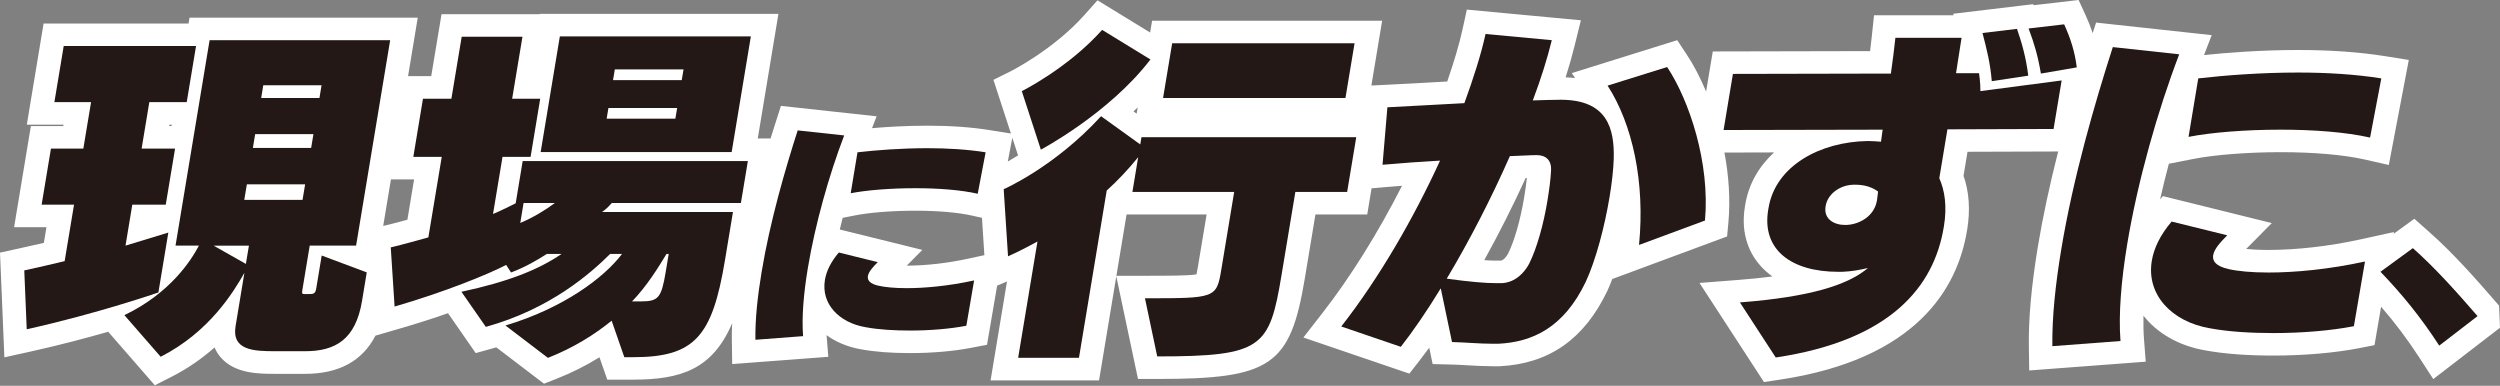
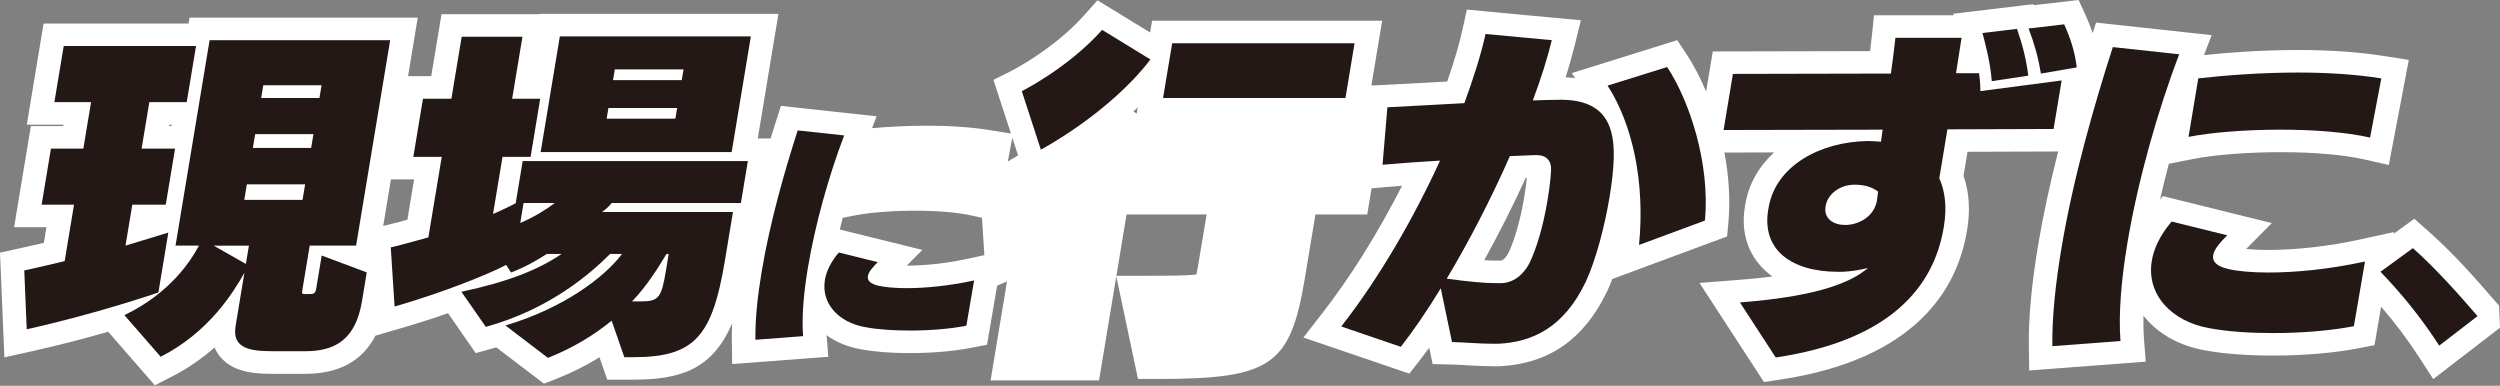
<svg xmlns="http://www.w3.org/2000/svg" fill="none" height="100%" overflow="visible" preserveAspectRatio="none" style="display: block;" viewBox="0 0 324 50" width="100%">
  <rect x="0" y="0" width="324" height="50" fill="#808080" stroke="none" />
  <g id="Group">
    <path d="M323.879 39.608L323.439 39.104C320.773 36.028 317.911 32.791 314.777 30.018L312.898 28.353L310.209 30.306L310.25 30.074L305.826 31.042C301.831 31.916 297.633 32.392 294.007 32.392C292.781 32.392 291.827 32.337 291.104 32.265L294.429 28.912L280.309 25.415L279.945 25.846C280.286 24.319 280.673 22.775 281.084 21.226L284.252 20.601C286.993 20.058 291.342 19.721 295.586 19.721C299.83 19.721 303.768 20.058 306.462 20.672L309.59 21.381L312.181 7.769L309.128 7.282C305.803 6.751 302.01 6.48 297.841 6.48C292.868 6.48 288.381 6.85 285.64 7.138L286.635 4.554L271.653 2.927L271.213 4.294C270.953 3.53 270.658 2.761 270.3 1.981L269.386 0L263.558 0.675L263.511 0.542L253.132 1.782L253.184 1.975H242.874L242.597 4.604C242.527 5.273 242.452 5.948 242.365 6.623L221.977 6.668L221.11 11.864C220.346 10.037 219.496 8.422 218.635 7.121L217.368 5.207L203.705 9.473L204.127 10.12C203.734 10.076 203.329 10.037 202.907 10.021C203.358 8.604 203.751 7.221 204.081 5.876L204.884 2.628L190.105 1.245L189.544 3.807C189.133 5.677 188.469 7.94 187.561 10.563C186.514 10.618 185.479 10.674 184.479 10.735C182.738 10.829 181.102 10.923 179.662 10.989L177.731 11.083L179.124 2.689H149.311L149.056 4.216L142.233 0.039L140.51 1.975C136.561 6.408 131.068 9.196 131.016 9.219L128.749 10.347L131.016 17.303L128.24 16.86C125.863 16.478 123.157 16.29 120.191 16.29C117.444 16.29 114.918 16.445 113.015 16.611L113.611 15.073L101.208 13.723L100.468 16.036C100.259 16.683 100.063 17.314 99.866 17.945H98.207L100.884 1.798H69.954V1.843H57.222L55.886 9.871H52.885L54.14 2.291H24.563L24.436 3.049H5.649L3.475 16.157H8.228L8.199 16.34H4.001L1.827 29.448H6.019L5.684 31.474C4.649 31.717 3.573 31.961 2.469 32.199L0 32.741L0.567 46.314L4.157 45.517C7.8 44.709 11.206 43.802 14.022 42.994L20.065 49.933L22.25 48.821C24.424 47.714 26.263 46.397 27.807 45.03C28.044 45.595 28.356 46.043 28.657 46.375C30.502 48.45 33.612 48.45 35.671 48.45H39.539C43.917 48.45 46.97 46.784 48.658 43.498L52.012 42.524C54.128 41.91 56.175 41.251 58.06 40.587L61.651 45.761C61.651 45.761 64.149 45.069 64.322 45.019L70.504 49.728L72.163 49.075C74.089 48.317 75.933 47.393 77.691 46.303L78.703 49.202H82.022C88.203 49.202 92.32 47.897 94.888 41.898C94.853 42.651 94.836 43.376 94.847 44.068L94.893 47.183L107.349 46.242L107.123 43.437C108.349 44.328 109.852 44.969 111.581 45.268C113.327 45.595 115.478 45.761 117.965 45.761C120.787 45.761 123.585 45.517 125.852 45.08L127.916 44.682L129.229 37.024L130.507 36.476L128.379 49.297H142.436L144.673 35.817L147.484 49.114H149.976C164.721 49.114 167.219 47.41 169.104 36.083L170.48 27.794H177.193L177.754 24.408L179.454 24.258C180.206 24.197 180.957 24.131 181.703 24.076C178.592 30.184 175.013 35.922 171.388 40.57L168.919 43.741L182.652 48.422L183.999 46.696C184.404 46.176 184.814 45.633 185.23 45.063L185.67 47.183L188.104 47.244C188.844 47.26 189.584 47.304 190.313 47.349C191.331 47.404 192.377 47.465 193.418 47.465H194.372C200.767 47.139 205.318 43.951 208.308 37.704C208.533 37.217 208.747 36.697 208.949 36.16L223.833 30.644L224.001 28.834C224.273 25.808 224.041 22.709 223.486 19.771L229.916 19.754C227.944 21.575 226.626 23.871 226.192 26.471L226.146 26.737C225.516 30.538 226.892 33.029 228.158 34.451C228.615 34.96 229.13 35.419 229.702 35.828C228.332 36.011 226.846 36.16 225.244 36.282L220.254 36.669L228.609 49.512L230.604 49.214C248.495 46.546 253.699 37.256 254.913 29.935L254.942 29.797C255.364 27.224 255.208 24.872 254.474 22.786L254.988 19.671L266.738 19.632C265.622 24.02 264.749 28.109 264.124 31.866C263.274 36.99 262.887 41.257 262.939 44.898L262.985 48.013L278.088 46.873L277.863 43.973C277.788 43.055 277.77 42.02 277.794 40.913C279.557 43.16 282.333 44.809 285.791 45.407C288.208 45.855 291.191 46.082 294.661 46.082C298.546 46.082 302.559 45.739 305.67 45.135L307.734 44.731L308.59 39.752C310.406 41.849 311.996 43.957 313.534 46.325L315.35 49.13L324 42.474L323.879 39.608ZM22.233 16.34H21.927L21.961 16.157H22.262L22.233 16.34ZM52.798 28.475C51.867 28.729 50.907 28.995 49.919 29.222L49.664 29.277L50.665 23.246H53.666L52.798 28.475ZM125.574 33.504C122.845 34.102 119.983 34.428 117.514 34.428L119.532 32.387L108.835 29.742C108.95 29.238 109.077 28.735 109.21 28.231L110.864 27.905C112.726 27.539 115.698 27.307 118.612 27.307C121.527 27.307 124.198 27.534 126.014 27.949L127.263 28.231L127.575 33.067L125.574 33.504ZM130.611 20.933L131.195 17.856L131.941 20.141C131.449 20.446 131.004 20.711 130.611 20.933ZM147.443 13.922L147.31 14.73L146.9 14.437C147.079 14.271 147.264 14.093 147.443 13.922ZM155.261 34.5C155.22 34.766 155.139 35.225 155.064 35.557C154.006 35.74 151.375 35.74 148.386 35.74H144.685L146.003 27.794H156.377L155.261 34.5ZM197.524 25.625C197.044 28.513 196.24 31.308 195.442 32.879C195.286 33.172 194.898 33.726 194.511 33.776H193.881C193.453 33.776 192.944 33.759 192.36 33.715C194.262 30.284 196.101 26.637 197.726 23.074C197.778 23.074 197.83 23.069 197.882 23.069C197.807 23.793 197.686 24.651 197.524 25.625Z" fill="white" id="Vector" />
    <g id="Group_2">
      <path d="M40.135 31.833H46.149L50.566 5.207H27.165L22.748 31.833H25.777C24.823 33.659 22.1 37.986 16.121 40.842L20.822 46.237C27.136 43.027 30.288 37.809 31.675 35.353L30.531 42.264C30.004 45.429 32.925 45.517 35.677 45.517H39.545C43.414 45.517 46.085 44.045 46.918 39.005L47.531 35.303L41.691 33.117L40.997 37.311C40.864 38.114 40.679 38.114 39.794 38.114H39.701C39.141 38.114 39.094 38.114 39.187 37.577L40.141 31.822L40.135 31.833ZM34.121 11.05H41.673L41.401 12.699H33.85L34.121 11.05ZM33.069 17.386H40.621L40.326 19.168H32.774L33.069 17.386ZM31.866 34.202L27.692 31.839H32.26L31.866 34.202ZM31.658 25.902L31.994 23.893H39.545L39.21 25.902H31.658Z" fill="#231815" id="Vector_2" />
      <path d="M21.817 30.14C21.817 30.14 19.805 30.765 16.266 31.834L17.145 26.527H21.481L22.69 19.256H18.353L19.353 13.236H24.199L25.407 5.965H8.257L7.049 13.236H11.802L10.801 19.256H6.603L5.395 26.527H9.593L8.379 33.842C6.725 34.246 4.984 34.644 3.146 35.048L3.464 42.673C12.71 40.62 20.527 37.904 20.527 37.904L21.817 30.14Z" fill="#231815" id="Vector_3" />
      <path d="M70.07 19.704H94.824L97.311 4.72H72.556L70.07 19.704ZM79.68 8.997H88.585L88.354 10.381H79.449L79.68 8.997ZM78.853 13.994H87.758L87.527 15.377H78.622L78.853 13.994Z" fill="#231815" id="Vector_4" />
      <path d="M66.826 26.35C66.115 26.709 65.149 27.197 63.895 27.733L65.126 20.33H68.763L70.012 12.793H66.375L67.711 4.764H59.835L58.5 12.793H54.816L53.567 20.33H57.251L55.516 30.765C54.001 31.169 52.382 31.656 50.642 32.06L51.139 39.73C57.603 37.854 63.201 35.58 65.6 34.334L66.231 35.314C68.121 34.6 69.619 33.709 70.874 32.907H72.782C69.787 34.96 65.843 36.52 59.801 37.815L62.964 42.363C71.319 40.045 76.511 35.452 79.079 32.907H80.617C78.287 35.983 73.071 39.912 65.508 42.186L71.013 46.38C74.303 45.086 77.009 43.392 79.27 41.566L80.912 46.292H82.034C90.007 46.292 92.309 43.658 93.957 33.715L94.992 27.473H78.021C78.703 27.025 79.287 26.311 79.287 26.311H96.021L96.923 20.872H67.74L66.832 26.355L66.826 26.35ZM86.388 32.907H86.665L86.278 35.225C85.717 38.617 85.318 39.06 83.08 39.06H81.912C83.826 37.096 85.358 34.6 86.382 32.907H86.388ZM71.915 26.306C70.741 27.197 69.035 28.226 67.427 28.895L67.855 26.306H71.909H71.915Z" fill="#231815" id="Vector_5" />
-       <path d="M111.13 19.738L110.251 25.044C112.31 24.64 115.45 24.391 118.612 24.391C121.55 24.391 124.516 24.607 126.713 25.11L127.737 19.738C125.384 19.361 122.77 19.206 120.191 19.206C116.831 19.206 113.559 19.455 111.13 19.738Z" fill="#231815" id="Vector_6" />
      <path d="M113.871 37.035C112.738 36.786 112.391 36.316 112.478 35.784C112.576 35.192 113.171 34.567 113.755 33.975L108.707 32.724C107.655 33.975 107.094 35.159 106.909 36.282C106.395 39.375 108.731 41.81 112.159 42.402C113.836 42.718 115.872 42.839 117.959 42.839C120.503 42.839 123.152 42.623 125.239 42.214L126.245 36.343C122.961 37.062 119.879 37.345 117.497 37.345C115.93 37.345 114.681 37.217 113.859 37.029L113.871 37.035Z" fill="#231815" id="Vector_7" />
      <path d="M109.407 17.552L103.382 16.899C101.763 21.923 99.791 28.702 98.704 35.259C98.195 38.319 97.86 41.318 97.9 44.035L104.082 43.564C103.891 41.163 104.139 38.097 104.689 34.788C105.637 29.072 107.453 22.643 109.407 17.552Z" fill="#231815" id="Vector_8" />
-       <path d="M175.765 17.784H147.935L147.778 18.719L142.696 15.062C136.659 21.663 130.079 24.518 130.079 24.518L130.64 33.217C130.64 33.217 132.195 32.547 134.456 31.297L131.952 46.37H139.834L143.43 24.695C144.858 23.401 146.211 21.973 147.507 20.368L146.761 24.872H159.95L158.279 34.954C157.666 38.656 157.481 38.656 148.386 38.656L149.976 46.192C163.68 46.192 164.524 45.03 166.091 35.624L167.878 24.872H174.591L175.771 17.779L175.765 17.784Z" fill="#231815" id="Vector_9" />
      <path d="M149.097 7.708L142.835 3.873C138.423 8.826 132.426 11.814 132.426 11.814L134.895 19.395C134.895 19.395 143.737 14.713 149.097 7.708Z" fill="#231815" id="Vector_10" />
      <path d="M175.551 5.611H151.913L150.733 12.699H174.371L175.551 5.611Z" fill="#231815" id="Vector_11" />
      <path d="M202.346 12.926C201.323 12.926 200.103 12.97 198.651 13.015C199.732 10.159 200.542 7.526 201.114 5.207L192.528 4.405C191.95 7.039 190.972 10.115 189.781 13.369C186.208 13.546 182.628 13.773 179.807 13.905L179.176 21.353C181.732 21.132 184.23 20.949 186.63 20.817C183.264 28.176 178.806 35.939 173.828 42.314L181.547 44.947C183.149 42.895 184.93 40.31 186.722 37.367L188.179 44.328C189.943 44.372 191.73 44.549 193.412 44.549H194.205C198.576 44.328 202.658 42.496 205.515 36.52C206.822 33.709 207.967 29.338 208.597 25.548C208.909 23.672 209.094 21.979 209.14 20.595C209.25 16.584 208.261 12.97 202.346 12.926ZM200.536 26.084C200.056 28.984 199.201 32.149 198.165 34.202C197.622 35.225 196.46 36.609 194.627 36.697H193.881C192.481 36.697 190.463 36.52 187.497 36.116C190.406 31.258 193.285 25.68 195.679 20.236C197.13 20.191 198.356 20.103 199.195 20.103C200.363 20.103 201.08 20.817 201.022 22.023C200.97 23.185 200.779 24.613 200.536 26.084Z" fill="#231815" id="Vector_12" />
      <path d="M208.342 11.095C211.569 16.091 213.217 23.583 212.419 31.745L220.965 28.58C221.642 21.132 218.935 13.015 216.062 8.687L208.342 11.095Z" fill="#231815" id="Vector_13" />
      <path d="M269.149 8.732C268.918 6.767 268.334 4.941 267.513 3.154L262.904 3.691C263.65 5.655 264.124 7.304 264.5 9.534L269.155 8.732H269.149Z" fill="#231815" id="Vector_14" />
      <path d="M262.864 9.805C262.563 7.398 262.031 5.567 261.401 3.741L256.931 4.277C257.503 6.463 257.949 8.245 258.134 10.519L262.864 9.805Z" fill="#231815" id="Vector_15" />
      <path d="M252.38 16.761L266.142 16.716L267.189 10.425L256.659 11.808C256.682 10.829 256.486 9.49 256.486 9.49H253.502C253.762 7.929 253.97 6.369 254.219 4.897H245.644C245.488 6.413 245.28 7.929 245.06 9.534L224.585 9.578L223.376 16.849L243.99 16.805L243.776 18.365C243.175 18.321 242.626 18.277 242.065 18.277C235.895 18.365 230.113 21.486 229.205 26.931L229.159 27.197C228.297 32.37 232.16 35.225 238.219 35.225H238.78C239.862 35.181 240.96 35.004 242.082 34.733C241.972 34.822 241.862 34.91 241.758 34.998C239.347 36.874 234.796 38.479 225.493 39.193L230.136 46.331C245.095 44.101 250.64 37.096 251.906 29.471L251.929 29.338C252.357 26.748 252.045 24.701 251.334 23.096L252.016 18.991L252.386 16.761H252.38ZM243.25 25.99C242.903 28.087 240.856 29.155 239.133 29.155C237.641 29.155 236.329 28.353 236.595 26.748L236.612 26.66C236.849 25.232 238.37 23.937 240.33 23.937H240.422C241.729 23.937 242.695 24.297 243.4 24.828C243.331 25.232 243.314 25.631 243.256 25.99H243.25Z" fill="#231815" id="Vector_16" />
      <path d="M282.431 7.039L273.821 6.103C271.508 13.286 268.692 22.964 267.137 32.331C266.414 36.703 265.934 40.986 265.986 44.864L274.816 44.195C274.55 40.759 274.902 36.387 275.683 31.662C277.036 23.5 279.638 14.309 282.425 7.044L282.431 7.039Z" fill="#231815" id="Vector_17" />
      <path d="M297.841 9.401C293.042 9.401 288.364 9.761 284.894 10.159L283.634 17.74C286.571 17.159 291.064 16.805 295.586 16.805C299.784 16.805 304.016 17.115 307.162 17.829L308.619 10.159C305.26 9.623 301.518 9.401 297.835 9.401H297.841Z" fill="#231815" id="Vector_18" />
      <path d="M288.815 34.866C287.196 34.512 286.698 33.842 286.826 33.084C286.964 32.237 287.814 31.346 288.653 30.494L281.442 28.713C279.933 30.494 279.141 32.193 278.875 33.798C278.141 38.213 281.477 41.694 286.375 42.54C288.768 42.989 291.677 43.166 294.661 43.166C298.298 43.166 302.079 42.856 305.063 42.275L306.503 33.892C301.808 34.916 297.407 35.319 294.007 35.319C291.769 35.319 289.983 35.142 288.815 34.871V34.866Z" fill="#231815" id="Vector_19" />
      <path d="M312.707 32.16L308.509 35.22C311.198 38.02 313.673 41.008 316.125 44.792L321.092 40.969C318.38 37.837 315.622 34.744 312.707 32.16Z" fill="#231815" id="Vector_20" />
    </g>
  </g>
</svg>